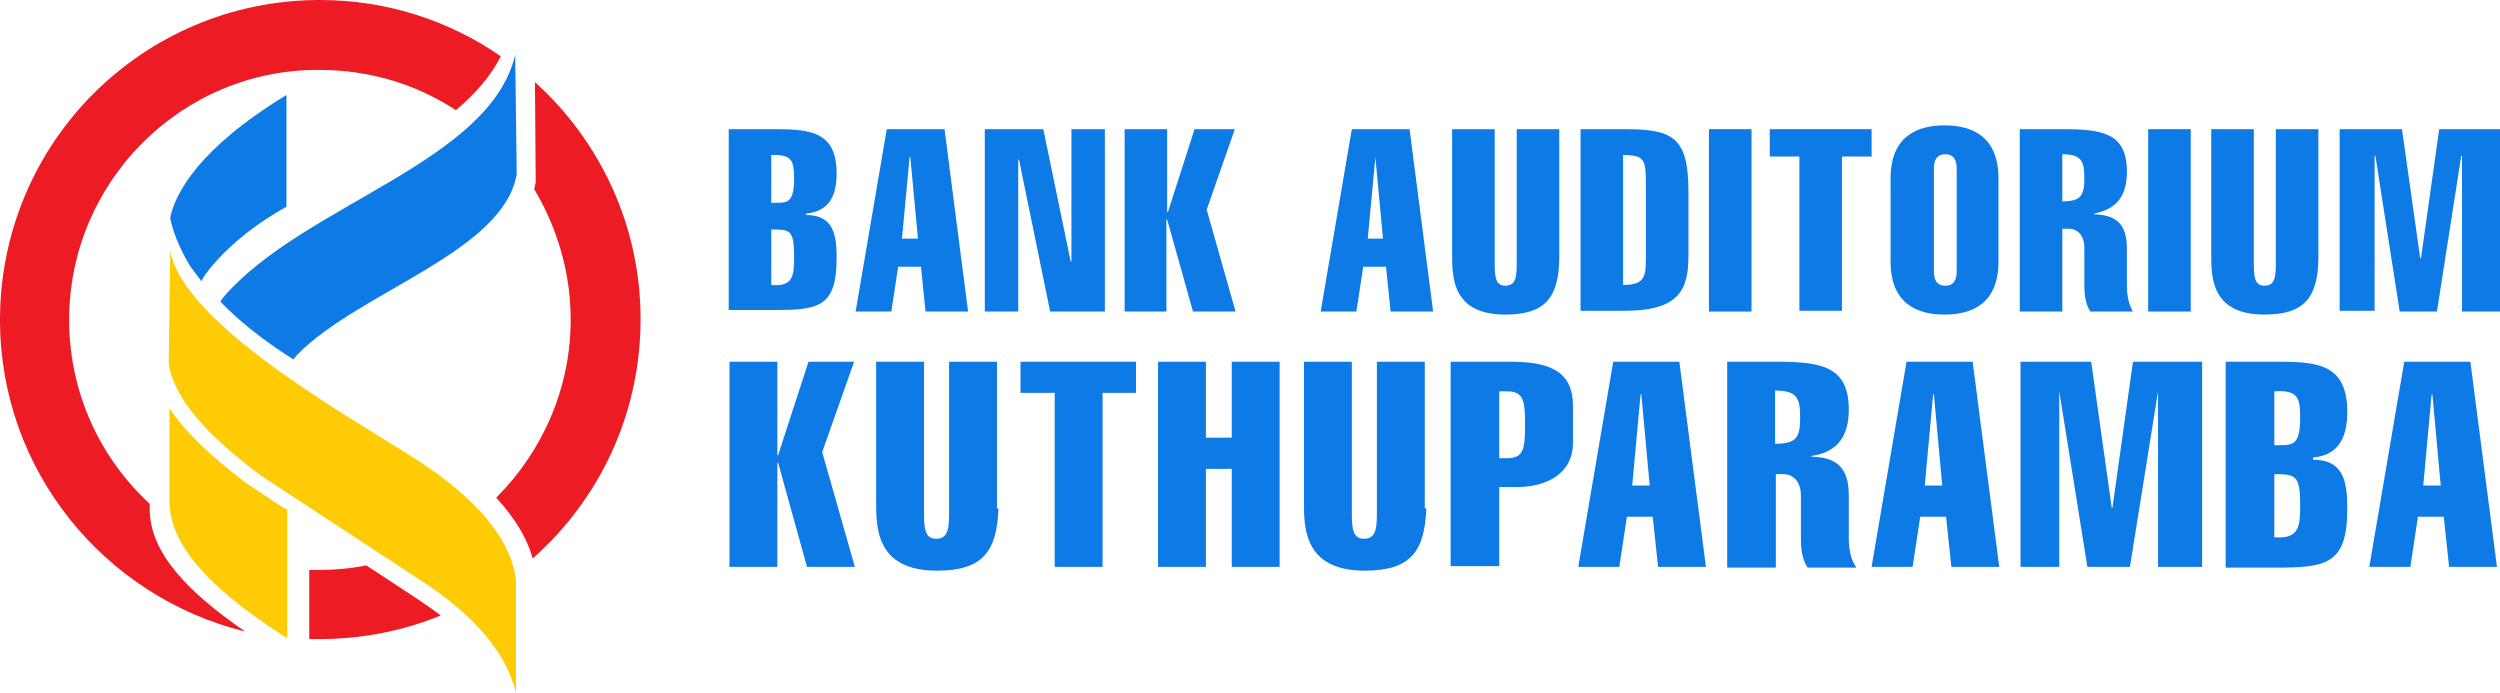
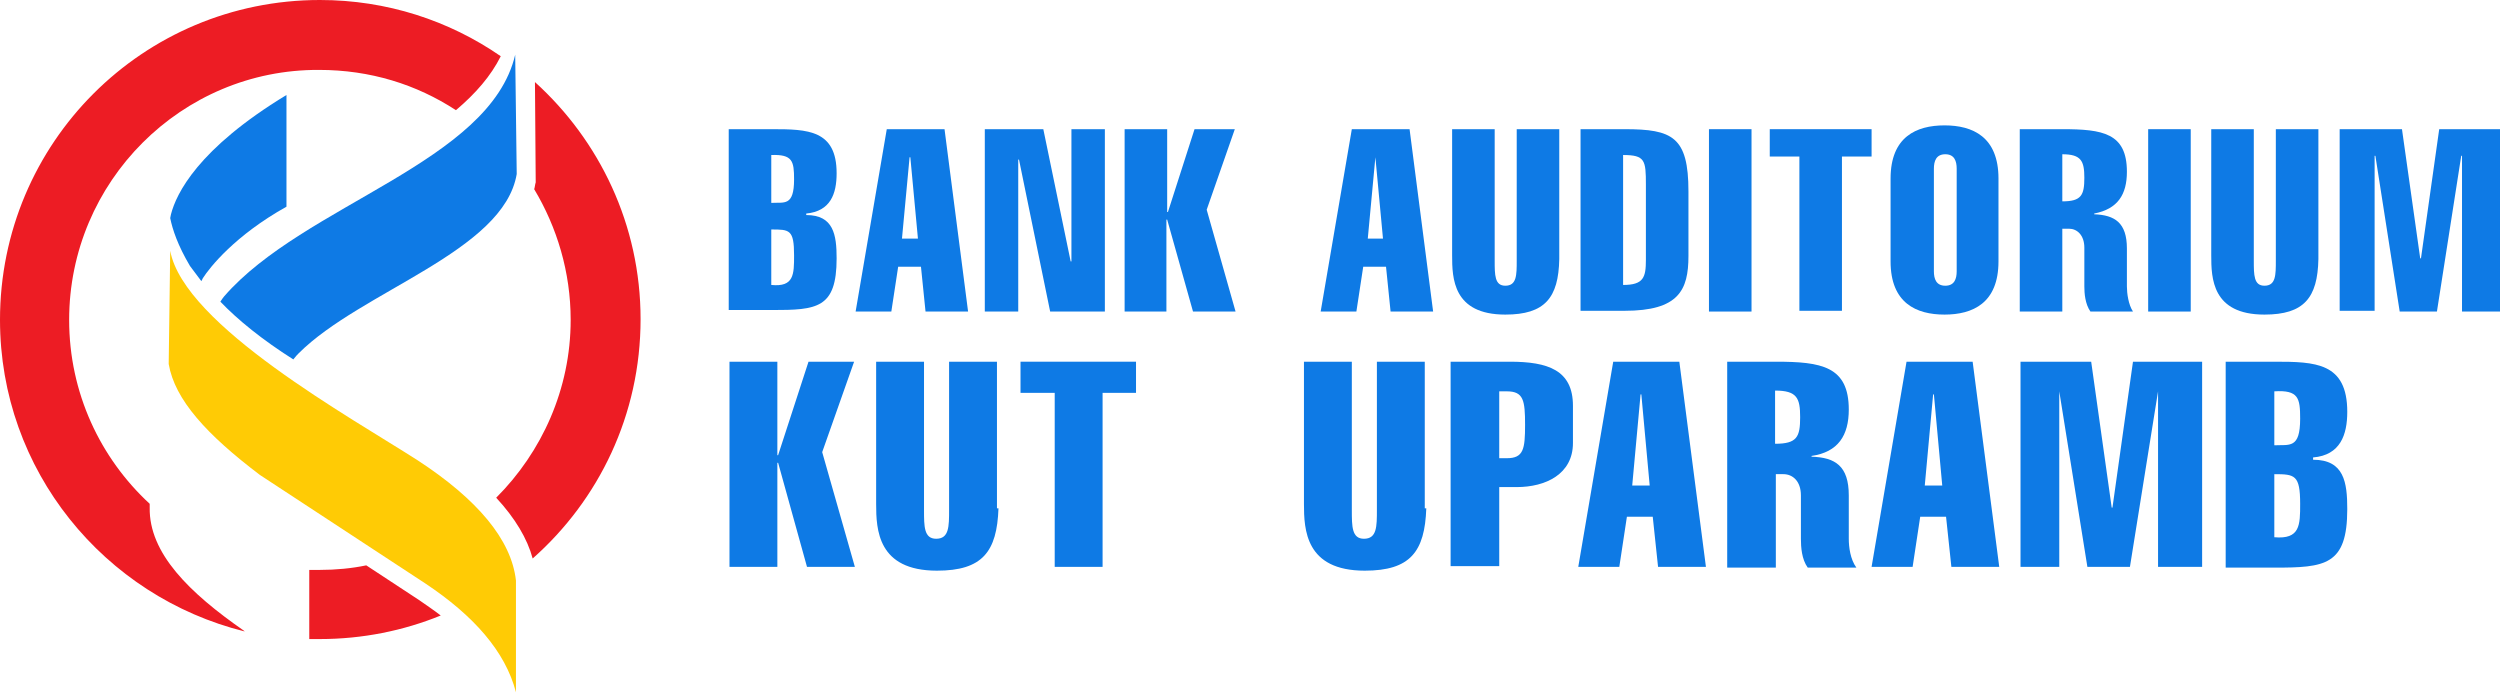
<svg xmlns="http://www.w3.org/2000/svg" version="1.1" id="Layer_1" x="0px" y="0px" width="329px" height="91.2px" viewBox="0 0 329 91.2" style="enable-background:new 0 0 329 91.2;" xml:space="preserve">
  <style type="text/css">
	.st0{fill-rule:evenodd;clip-rule:evenodd;fill:#ED1C24;}
	.st1{fill-rule:evenodd;clip-rule:evenodd;fill:#FFCB05;}
	.st2{fill-rule:evenodd;clip-rule:evenodd;fill:#0E7AE5;}
	.st3{fill:#0E7AE5;}
</style>
  <path class="st0" d="M65.3,65.5c6-6,9.8-14.3,9.8-23.4c0-6.3-1.8-12.2-4.8-17.2c0.1-0.3,0.1-0.6,0.2-0.9l-0.1-13.2  c8.5,7.7,13.9,18.8,13.9,31.2c0,12.6-5.5,23.8-14.2,31.5C69.4,70.9,67.8,68.2,65.3,65.5 M40.7,75c0.5,0,1,0,1.4,0  c2.1,0,4.2-0.2,6.1-0.6l7,4.6c1,0.7,1.9,1.3,2.8,2c-4.9,2-10.3,3.1-15.9,3.1c-0.5,0-1,0-1.4,0C40.7,84.1,40.7,75,40.7,75z M42.1,0  c8.8,0,17,2.7,23.8,7.4c-1.3,2.6-3.3,4.9-5.9,7.1c-5.2-3.4-11.3-5.3-18-5.3C23.9,9.1,9.1,23.9,9.1,42.1c0,9.6,4.1,18.2,10.6,24.2  v0.5c-0.1,6,5.2,11.2,12.4,16.2l0.1,0.1l0,0C13.7,78.5,0,61.9,0,42.1C0,18.8,18.8,0,42.1,0z" />
  <path class="st1" d="M22.4,33c1.8,9.8,23.9,22,32.6,27.6c7.8,5.1,12.3,10.4,12.9,15.8v14.7C66.5,85.7,62.3,81,56,76.8L34.2,62.5  c-7-5.3-11.2-9.9-12-14.6L22.4,33z" />
  <path class="st2" d="M37.7,12.5v14.7c-6.8,3.8-10.1,8-11,9.4L26.5,37c-0.5-0.7-1-1.3-1.5-2c-1.6-2.7-2.3-4.8-2.6-6.3l0.1-0.5  C23.2,25.5,26,19.6,37.7,12.5" />
-   <path class="st1" d="M22.3,53.7v12c-0.1,6.2,5.6,11.6,13.2,16.8c0.8,0.5,1.5,1,2.3,1.5V67.1l-1.3-0.8l-4.2-2.8  C27.7,60,24.3,56.8,22.3,53.7" />
  <path class="st2" d="M67.8,7.2C64.5,21.4,40,26.9,29.5,39c-0.1,0.1-0.3,0.4-0.5,0.7c2.3,2.4,5.5,5,9.6,7.6c0.3-0.4,0.6-0.7,0.7-0.8  c8.2-8.2,27-13.4,28.7-23.6L67.8,7.2z" />
  <g>
    <g>
      <path class="st3" d="M95.9,17h5.7c4.7,0,8.5,0.1,8.5,5.8c0,2.7-0.8,5-4,5.3v0.2c3.6,0,4,2.6,4,5.7c0,6.6-2.6,6.8-8.5,6.8h-5.7V17z     M101.5,26.7c1.7-0.1,3,0.5,3-3.1c0-2.4-0.2-3.3-3-3.2V26.7z M101.5,37.5c3,0.3,3-1.4,3-3.9c0-3.4-0.6-3.4-3-3.4V37.5z" />
      <path class="st3" d="M124.3,17l3.1,24h-5.6l-0.6-5.9h-3l-0.9,5.9h-4.7l4.1-24H124.3z M120.8,31.4l-1-10.7h-0.1l-1,10.7H120.8z" />
      <path class="st3" d="M129.6,17h7.7l3.6,17.4h0.1V17h4.4v24h-7.2l-4.1-20H134v20h-4.4V17z" />
      <path class="st3" d="M148,40.9V17h5.6v10.9h0.1l3.5-10.9h5.3l-3.7,10.6l3.8,13.4H157l-3.4-12.1h-0.1v12.1H148z" />
      <path class="st3" d="M185.5,17l3.1,24H183l-0.6-5.9h-3l-0.9,5.9h-4.7l4.1-24H185.5z M182,31.4l-1-10.7H181l-1,10.7H182z" />
      <path class="st3" d="M205.2,34.1c-0.1,5.1-1.9,7.3-7.1,7.3c-6.9,0-7-4.8-7-7.8V17h5.6v17.3c0,1.9,0,3.3,1.4,3.3    c1.5,0,1.5-1.4,1.5-3.3V17h5.6V34.1z" />
      <path class="st3" d="M208,17h5.8c6.3,0,8.4,1,8.4,8.2v8.5c0,4.5-1.3,7.2-8.4,7.2H208V17z M213.6,37.5c2.7,0,3-1,3-3.3v-9.9    c0-3.2-0.1-3.9-3-3.9V37.5z" />
      <path class="st3" d="M224.9,40.9V17h5.6v24H224.9z" />
      <path class="st3" d="M232.9,20.6V17h13.4v3.6h-3.9v20.3h-5.6V20.6H232.9z" />
      <path class="st3" d="M263,34.4c0,5.5-3.4,7-7.1,7s-7.1-1.5-7.1-7V23.5c0-5.5,3.4-7,7.1-7s7.1,1.5,7.1,7V34.4z M254.5,35.7    c0,1,0.3,1.9,1.5,1.9s1.5-0.9,1.5-1.9V22.2c0-1-0.3-1.9-1.5-1.9s-1.5,0.9-1.5,1.9V35.7z" />
      <path class="st3" d="M265.8,40.9V17h5.6c5.3,0,8.5,0.5,8.5,5.6c0,3-1.2,4.9-4.3,5.5v0.1c2.7,0.1,4.3,1.1,4.3,4.5v5    c0,0.9,0.2,2.4,0.8,3.3h-5.6c-0.7-1-0.8-2.4-0.8-3.3v-5.1c0-1.7-1-2.5-2-2.5h-0.9v10.9H265.8z M271.4,26.5c2.5,0,2.9-0.8,2.9-3.1    c0-2.2-0.4-3.1-2.9-3.1V26.5z" />
      <path class="st3" d="M282.7,40.9V17h5.6v24H282.7z" />
      <path class="st3" d="M305.1,34.1c-0.1,5.1-1.9,7.3-7.1,7.3c-6.9,0-7-4.8-7-7.8V17h5.6v17.3c0,1.9,0,3.3,1.4,3.3    c1.5,0,1.5-1.4,1.5-3.3V17h5.6V34.1z" />
      <path class="st3" d="M312.4,40.9h-4.5V17h8.2l2.4,17h0.1l2.4-17h8v24h-5V20.5h-0.1l-3.2,20.5h-4.9l-3.2-20.5h-0.1V40.9z" />
    </g>
    <g>
      <path class="st3" d="M96,74.6v-27h6.3v12.3h0.1l4-12.3h6l-4.2,11.9l4.3,15.1h-6.3l-3.8-13.7h-0.1v13.7H96z" />
      <path class="st3" d="M131.4,66.9c-0.2,5.7-2.1,8.2-8.1,8.2c-7.8,0-8-5.4-8-8.8V47.6h6.3v19.5c0,2.2,0,3.8,1.6,3.8    c1.7,0,1.7-1.6,1.7-3.8V47.6h6.3V66.9z" />
      <path class="st3" d="M134.3,51.7v-4.1h15.2v4.1h-4.4v22.9h-6.3V51.7H134.3z" />
-       <path class="st3" d="M152.4,74.6v-27h6.3v10h3.4v-10h6.3v27h-6.3V61.7h-3.4v12.9H152.4z" />
      <path class="st3" d="M187.7,66.9c-0.2,5.7-2.1,8.2-8.1,8.2c-7.8,0-8-5.4-8-8.8V47.6h6.3v19.5c0,2.2,0,3.8,1.6,3.8    c1.7,0,1.7-1.6,1.7-3.8V47.6h6.3V66.9z" />
      <path class="st3" d="M190.9,74.6v-27h7.8c5,0,8.3,1.1,8.3,5.8v4.9c0,4.1-3.6,5.8-7.4,5.8h-2.3v10.4H190.9z M197.3,60.3h1    c2.2,0,2.4-1.2,2.4-4.4c0-3.2-0.2-4.4-2.4-4.4h-1V60.3z" />
      <path class="st3" d="M221,47.6l3.5,27h-6.3l-0.7-6.6h-3.4l-1,6.6h-5.4l4.6-27H221z M217.1,63.9l-1.1-12h-0.1l-1.1,12H217.1z" />
      <path class="st3" d="M227.3,74.6v-27h6.4c6,0,9.6,0.6,9.6,6.3c0,3.4-1.4,5.6-4.9,6.1v0.1c3.1,0.1,4.9,1.2,4.9,5.1v5.7    c0,1.1,0.2,2.7,1,3.8h-6.4c-0.8-1.1-0.9-2.7-0.9-3.8v-5.7c0-1.9-1.1-2.8-2.3-2.8h-1v12.3H227.3z M233.6,58.4    c2.9,0,3.3-0.9,3.3-3.5c0-2.5-0.4-3.5-3.3-3.5V58.4z" />
      <path class="st3" d="M259.6,47.6l3.5,27h-6.3l-0.7-6.6h-3.4l-1,6.6h-5.4l4.6-27H259.6z M255.6,63.9l-1.1-12h-0.1l-1.1,12H255.6z" />
      <path class="st3" d="M271,74.6h-5.1v-27h9.3l2.7,19.2h0.1l2.7-19.2h9.1v27H284V51.5H284l-3.7,23.1h-5.6L271,51.5H271V74.6z" />
      <path class="st3" d="M292.9,47.6h6.4c5.4,0,9.6,0.1,9.6,6.6c0,3-0.9,5.7-4.5,6v0.3c4.1,0,4.5,3,4.5,6.5c0,7.4-2.9,7.7-9.6,7.7    h-6.4V47.6z M299.3,58.6c2-0.1,3.4,0.5,3.4-3.5c0-2.7-0.2-3.8-3.4-3.6V58.6z M299.3,70.7c3.4,0.3,3.4-1.6,3.4-4.4    c0-3.8-0.7-3.9-3.4-3.9V70.7z" />
-       <path class="st3" d="M325.1,47.6l3.5,27h-6.3l-0.7-6.6h-3.4l-1,6.6h-5.4l4.6-27H325.1z M321.2,63.9l-1.1-12H320l-1.1,12H321.2z" />
    </g>
  </g>
</svg>